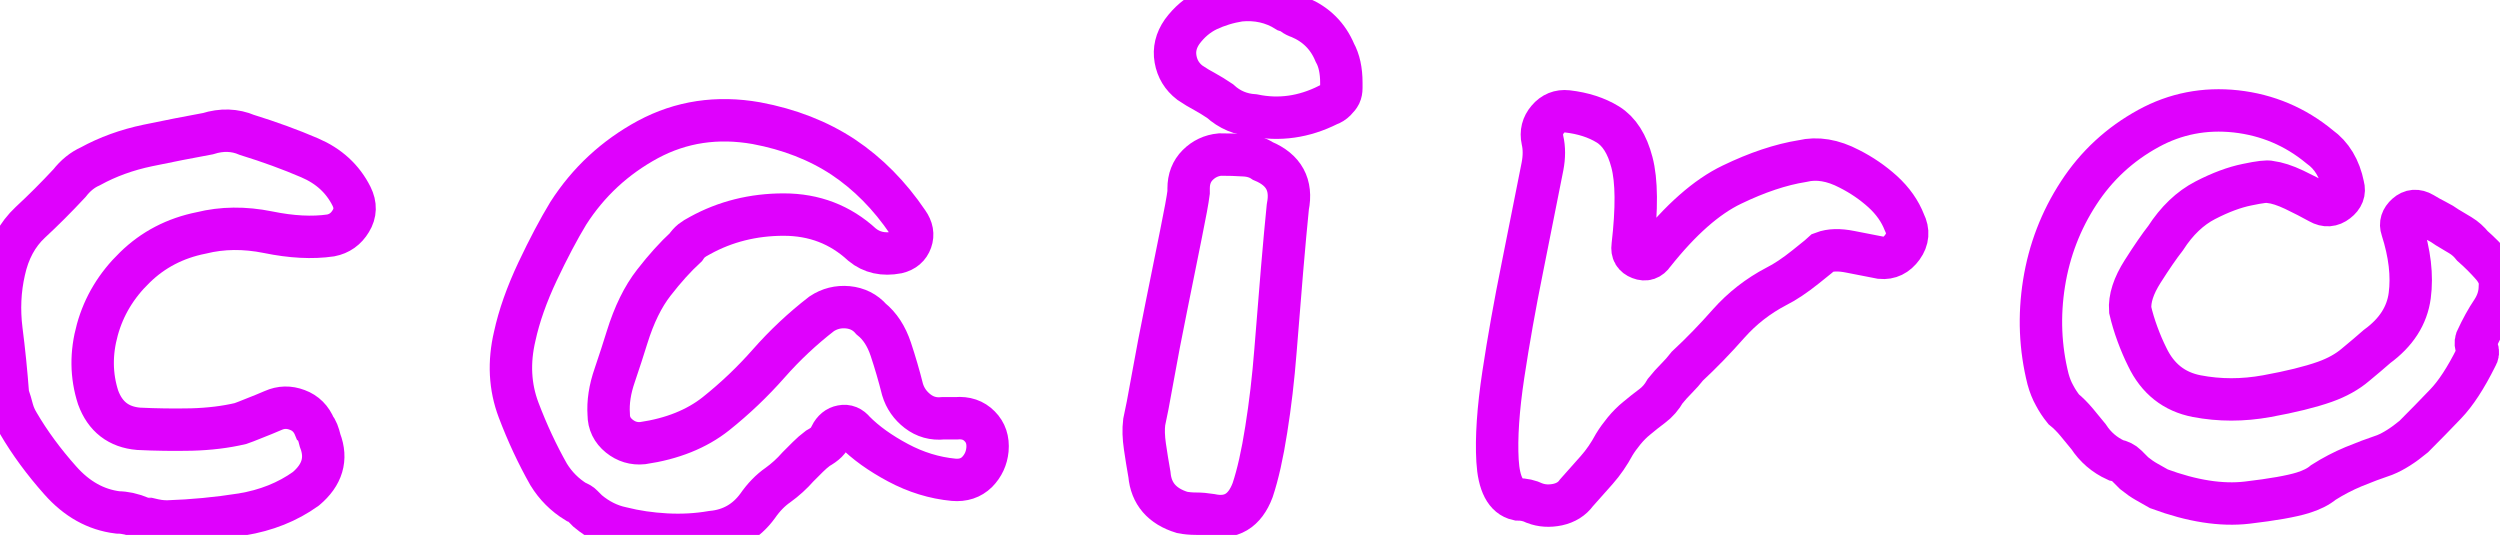
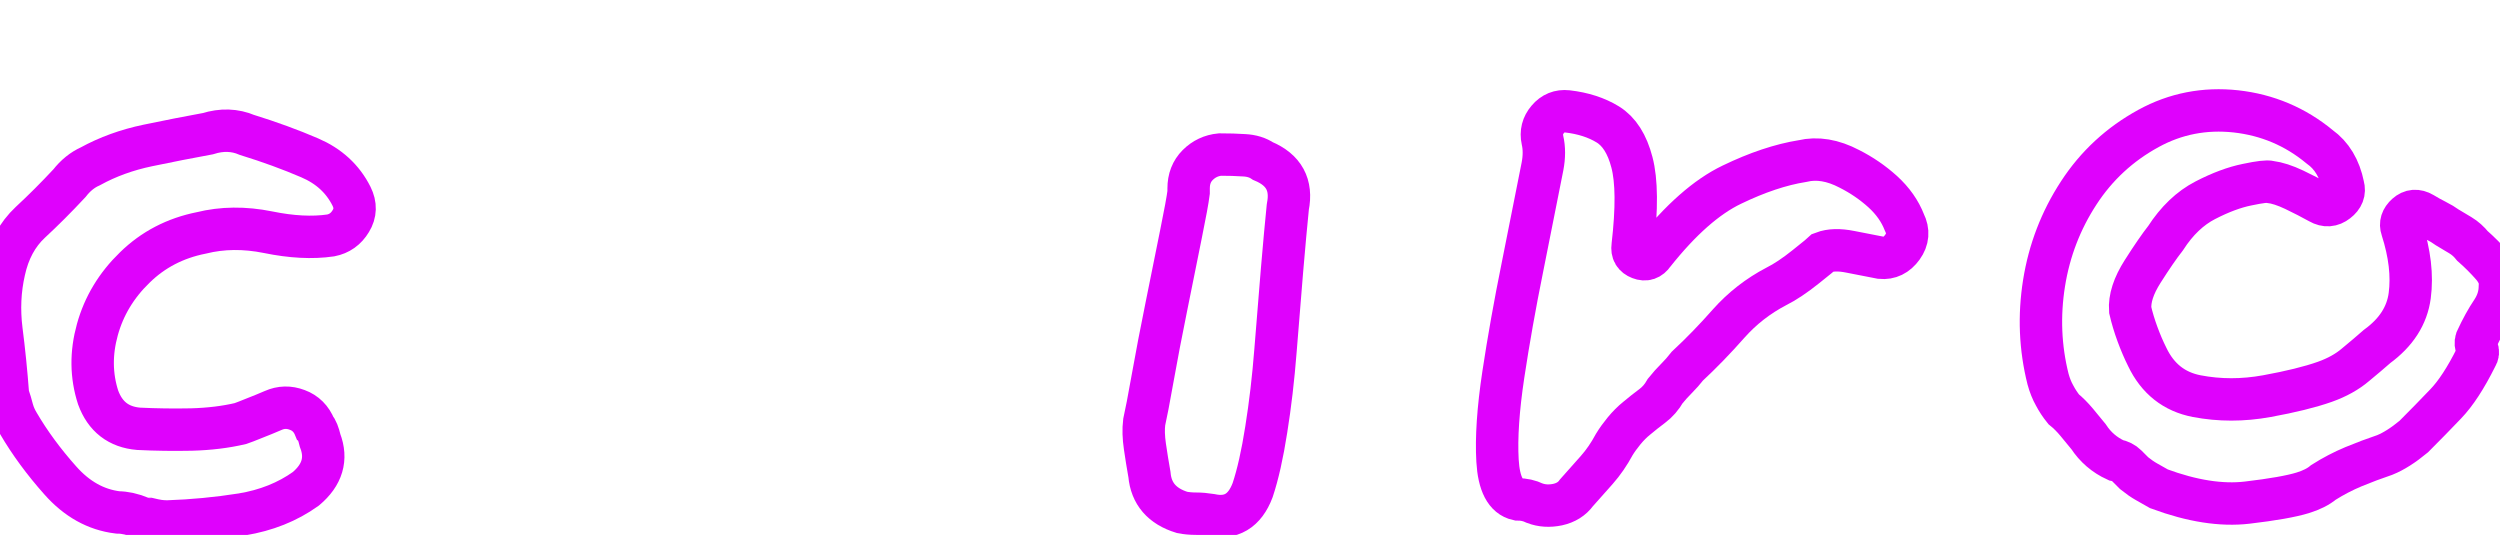
<svg xmlns="http://www.w3.org/2000/svg" baseProfile="tiny" height="100%" version="1.2" viewBox="4.311 -26.960 137.826 29.490" width="100%">
  <defs />
  <path auto-skeleton="false" d="M 23.69,-16.14 L 23.69,-16.14 Q 24.05,-15.42 23.65,-14.77 Q 23.26,-14.12 22.54,-13.98 L 22.54,-13.98 Q 21.02,-13.76 19.08,-14.16 Q 17.14,-14.55 15.41,-14.12 L 15.41,-14.12 Q 13.25,-13.69 11.74,-12.21 Q 10.22,-10.74 9.68,-8.79 Q 9.14,-6.85 9.72,-5.05 L 9.72,-5.05 Q 10.3,-3.46 11.95,-3.32 L 11.95,-3.32 Q 13.39,-3.25 14.87,-3.28 Q 16.34,-3.32 17.57,-3.61 L 17.57,-3.61 Q 17.78,-3.68 18.32,-3.9 Q 18.86,-4.11 19.37,-4.33 L 19.37,-4.33 Q 20.02,-4.62 20.7,-4.36 Q 21.38,-4.11 21.67,-3.39 L 21.67,-3.39 Q 21.82,-3.25 21.96,-2.67 L 21.96,-2.67 Q 22.54,-1.16 21.17,-0.01 L 21.17,-0.01 Q 19.66,1.07 17.64,1.4 Q 15.62,1.72 13.54,1.79 L 13.54,1.79 Q 13.32,1.79 13.07,1.76 Q 12.82,1.72 12.53,1.65 L 12.53,1.65 Q 12.17,1.65 12.1,1.58 L 12.1,1.58 Q 11.38,1.29 10.8,1.29 L 10.8,1.29 Q 9.0,1.07 7.63,-0.48 Q 6.26,-2.02 5.33,-3.61 L 5.33,-3.61 Q 5.11,-3.97 5.0,-4.36 Q 4.9,-4.76 4.75,-5.19 L 4.75,-5.19 Q 4.61,-7.06 4.39,-8.76 Q 4.18,-10.45 4.54,-12.03 L 4.54,-12.03 Q 4.9,-13.69 5.98,-14.7 Q 7.06,-15.7 8.14,-16.86 L 8.14,-16.86 Q 8.64,-17.5 9.29,-17.79 L 9.29,-17.79 Q 10.73,-18.58 12.46,-18.94 Q 14.18,-19.3 15.77,-19.59 L 15.77,-19.59 Q 16.92,-19.95 17.93,-19.52 L 17.93,-19.52 Q 19.8,-18.94 21.38,-18.26 Q 22.97,-17.58 23.69,-16.14" fill="none" id="element-00" rgb="false" skeleton="false" stroke="#df01fd" stroke-linecap="round" stroke-opacity="1" stroke-width="2.338" visible="true" />
-   <path auto-skeleton="false" d="M 58.75,-2.17 L 58.75,-2.17 Q 58.68,-1.45 58.18,-0.94 Q 57.67,-0.44 56.88,-0.51 L 56.88,-0.51 Q 55.3,-0.66 53.82,-1.45 Q 52.34,-2.24 51.41,-3.18 L 51.41,-3.18 Q 51.12,-3.54 50.72,-3.46 Q 50.33,-3.39 50.11,-2.96 L 50.11,-2.96 Q 50.04,-2.6 49.39,-2.24 L 49.39,-2.24 Q 49.1,-2.02 48.85,-1.77 Q 48.6,-1.52 48.31,-1.23 L 48.31,-1.23 Q 47.81,-0.66 47.2,-0.22 Q 46.58,0.21 46.08,0.93 L 46.08,0.93 Q 45.14,2.22 43.56,2.37 L 43.56,2.37 Q 42.34,2.58 41.04,2.51 Q 39.74,2.44 38.59,2.15 L 38.59,2.15 Q 37.58,1.94 36.72,1.22 L 36.72,1.22 Q 36.58,1.07 36.43,0.93 Q 36.29,0.78 36.07,0.71 L 36.07,0.71 Q 35.14,0.14 34.56,-0.8 L 34.56,-0.8 Q 33.62,-2.46 32.9,-4.36 Q 32.18,-6.27 32.69,-8.43 L 32.69,-8.43 Q 33.05,-10.09 33.95,-12.0 Q 34.85,-13.9 35.64,-15.2 L 35.64,-15.2 Q 37.3,-17.79 40.03,-19.27 Q 42.77,-20.74 46.01,-20.17 L 46.01,-20.17 Q 48.74,-19.66 50.8,-18.3 Q 52.85,-16.93 54.36,-14.7 L 54.36,-14.7 Q 54.72,-14.19 54.54,-13.69 Q 54.36,-13.18 53.78,-13.04 L 53.78,-13.04 Q 52.63,-12.82 51.84,-13.47 L 51.84,-13.47 Q 50.04,-15.13 47.52,-15.13 Q 45.0,-15.13 42.91,-13.98 L 42.91,-13.98 Q 42.62,-13.83 42.44,-13.69 Q 42.26,-13.54 42.12,-13.33 L 42.12,-13.33 Q 41.26,-12.54 40.36,-11.38 Q 39.46,-10.23 38.88,-8.36 L 38.88,-8.36 Q 38.59,-7.42 38.2,-6.27 Q 37.8,-5.12 37.87,-4.11 L 37.87,-4.11 Q 37.87,-3.39 38.45,-2.92 Q 39.02,-2.46 39.74,-2.53 L 39.74,-2.53 Q 42.19,-2.89 43.78,-4.15 Q 45.36,-5.41 46.69,-6.92 Q 48.02,-8.43 49.61,-9.66 L 49.61,-9.66 Q 50.26,-10.09 51.05,-10.02 Q 51.84,-9.94 52.34,-9.37 L 52.34,-9.37 Q 53.06,-8.79 53.42,-7.71 Q 53.78,-6.63 54.07,-5.48 L 54.07,-5.48 Q 54.29,-4.76 54.9,-4.29 Q 55.51,-3.82 56.3,-3.9 L 56.3,-3.9 L 57.02,-3.9 Q 57.82,-3.97 58.32,-3.46 Q 58.82,-2.96 58.75,-2.17" fill="none" id="element-01" rgb="false" skeleton="false" stroke="#df01fd" stroke-linecap="round" stroke-opacity="1" stroke-width="2.338" visible="true" />
  <path auto-skeleton="false" d="M 75.31,-15.56 L 75.31,-15.56 Q 75.17,-14.19 74.99,-12.07 Q 74.81,-9.94 74.63,-7.64 Q 74.45,-5.34 74.12,-3.28 Q 73.8,-1.23 73.37,0.06 L 73.37,0.06 Q 72.72,1.79 71.06,1.43 L 71.06,1.43 Q 70.63,1.36 70.24,1.36 Q 69.84,1.36 69.48,1.29 L 69.48,1.29 Q 67.82,0.78 67.68,-0.8 L 67.68,-0.8 Q 67.54,-1.59 67.43,-2.35 Q 67.32,-3.1 67.39,-3.68 L 67.39,-3.68 Q 67.54,-4.33 67.86,-6.13 Q 68.18,-7.93 68.62,-10.09 Q 69.05,-12.25 69.41,-14.01 Q 69.77,-15.78 69.84,-16.35 L 69.84,-16.35 L 69.84,-16.57 Q 69.84,-17.36 70.34,-17.86 Q 70.85,-18.37 71.57,-18.44 L 71.57,-18.44 Q 72.29,-18.44 72.9,-18.4 Q 73.51,-18.37 73.94,-18.08 L 73.94,-18.08 Q 75.67,-17.36 75.31,-15.56" fill="none" id="element-02" rgb="false" skeleton="false" stroke="#df01fd" stroke-linecap="round" stroke-opacity="1" stroke-width="2.338" visible="true" />
-   <path auto-skeleton="false" d="M 78.26,-22.4 L 78.26,-22.4 Q 78.26,-22.33 78.26,-22.11 Q 78.26,-21.9 78.19,-21.75 L 78.19,-21.75 Q 78.12,-21.61 77.94,-21.43 Q 77.76,-21.25 77.54,-21.18 L 77.54,-21.18 Q 75.53,-20.17 73.44,-20.6 L 73.44,-20.6 Q 72.36,-20.67 71.57,-21.39 L 71.57,-21.39 Q 71.14,-21.68 70.74,-21.9 Q 70.34,-22.11 69.91,-22.4 L 69.91,-22.4 Q 69.26,-22.9 69.12,-23.7 Q 68.98,-24.49 69.48,-25.21 L 69.48,-25.21 Q 70.06,-26.0 70.88,-26.4 Q 71.71,-26.79 72.65,-26.94 L 72.65,-26.94 Q 74.09,-27.08 75.24,-26.36 L 75.24,-26.36 Q 75.46,-26.29 75.6,-26.18 Q 75.74,-26.07 75.96,-26.0 L 75.96,-26.0 Q 77.33,-25.42 77.9,-24.06 L 77.9,-24.06 Q 78.26,-23.41 78.26,-22.4" fill="none" id="element-02" rgb="false" skeleton="false" stroke="#df01fd" stroke-linecap="round" stroke-opacity="1" stroke-width="2.338" visible="true" />
  <path auto-skeleton="false" d="M 109.3,-14.7 L 109.3,-14.7 Q 109.66,-13.98 109.19,-13.33 Q 108.72,-12.68 108.0,-12.75 L 108.0,-12.75 Q 107.21,-12.9 106.31,-13.08 Q 105.41,-13.26 104.83,-13.04 L 104.83,-13.04 Q 104.76,-12.97 103.86,-12.25 Q 102.96,-11.53 102.24,-11.17 L 102.24,-11.17 Q 100.73,-10.38 99.61,-9.12 Q 98.5,-7.86 97.34,-6.78 L 97.34,-6.78 Q 97.06,-6.42 96.73,-6.09 Q 96.41,-5.77 96.12,-5.41 L 96.12,-5.41 Q 95.83,-4.9 95.4,-4.58 Q 94.97,-4.26 94.54,-3.9 L 94.54,-3.9 Q 94.18,-3.61 93.85,-3.21 Q 93.53,-2.82 93.31,-2.46 L 93.31,-2.46 Q 92.88,-1.66 92.34,-1.05 Q 91.8,-0.44 91.22,0.21 L 91.22,0.21 Q 90.86,0.71 90.18,0.86 Q 89.5,1.0 88.92,0.78 L 88.92,0.78 Q 88.49,0.57 87.98,0.57 L 87.98,0.57 Q 86.98,0.35 86.87,-1.56 Q 86.76,-3.46 87.19,-6.31 Q 87.62,-9.15 88.24,-12.21 Q 88.85,-15.27 89.35,-17.79 L 89.35,-17.79 Q 89.5,-18.58 89.35,-19.23 L 89.35,-19.23 Q 89.21,-19.88 89.64,-20.38 Q 90.07,-20.89 90.72,-20.82 L 90.72,-20.82 Q 92.02,-20.67 92.95,-20.1 Q 93.89,-19.52 94.28,-18.01 Q 94.68,-16.5 94.32,-13.4 L 94.32,-13.4 Q 94.25,-12.9 94.72,-12.72 Q 95.18,-12.54 95.47,-12.97 L 95.47,-12.97 Q 97.7,-15.78 99.79,-16.78 Q 101.88,-17.79 103.68,-18.08 L 103.68,-18.08 Q 104.9,-18.37 106.27,-17.65 L 106.27,-17.65 Q 107.28,-17.14 108.11,-16.39 Q 108.94,-15.63 109.3,-14.7" fill="none" id="element-03" rgb="false" skeleton="false" stroke="#df01fd" stroke-linecap="round" stroke-opacity="1" stroke-width="2.338" visible="true" />
  <path auto-skeleton="false" d="M 142.13,-11.17 L 142.13,-11.17 Q 142.13,-10.45 141.7,-9.8 Q 141.26,-9.15 140.83,-8.22 L 140.83,-8.22 Q 140.76,-8.0 140.87,-7.75 Q 140.98,-7.5 140.83,-7.28 L 140.83,-7.28 Q 139.97,-5.55 139.14,-4.69 Q 138.31,-3.82 137.38,-2.89 L 137.38,-2.89 Q 136.51,-2.17 135.79,-1.88 L 135.79,-1.88 Q 134.93,-1.59 134.06,-1.23 Q 133.2,-0.87 132.41,-0.37 L 132.41,-0.37 Q 131.98,-0.01 131.26,0.21 L 131.26,0.21 Q 130.32,0.5 128.2,0.75 Q 126.07,1.0 123.34,-0.01 L 123.34,-0.01 Q 122.98,-0.22 122.65,-0.4 Q 122.33,-0.58 121.97,-0.87 L 121.97,-0.87 Q 121.75,-1.09 121.54,-1.3 Q 121.32,-1.52 120.96,-1.59 L 120.96,-1.59 Q 120.02,-2.02 119.45,-2.89 L 119.45,-2.89 Q 119.16,-3.25 118.8,-3.68 Q 118.44,-4.11 118.08,-4.4 L 118.08,-4.4 Q 117.79,-4.76 117.58,-5.16 Q 117.36,-5.55 117.22,-6.06 L 117.22,-6.06 Q 116.57,-8.65 117.0,-11.35 Q 117.43,-14.05 118.91,-16.32 Q 120.38,-18.58 122.76,-19.88 L 122.76,-19.88 Q 124.99,-21.1 127.58,-20.82 Q 130.18,-20.53 132.19,-18.87 L 132.19,-18.87 Q 133.2,-18.15 133.49,-16.71 L 133.49,-16.71 Q 133.63,-16.21 133.16,-15.85 Q 132.7,-15.49 132.19,-15.78 L 132.19,-15.78 Q 131.54,-16.14 130.79,-16.5 Q 130.03,-16.86 129.46,-16.93 L 129.46,-16.93 Q 129.24,-17.0 128.2,-16.78 Q 127.15,-16.57 125.89,-15.92 Q 124.63,-15.27 123.7,-13.83 L 123.7,-13.83 Q 123.19,-13.18 122.44,-12.0 Q 121.68,-10.81 121.75,-9.87 L 121.75,-9.87 Q 121.9,-9.22 122.15,-8.54 Q 122.4,-7.86 122.69,-7.28 L 122.69,-7.28 Q 123.55,-5.48 125.42,-5.12 Q 127.3,-4.76 129.28,-5.12 Q 131.26,-5.48 132.48,-5.91 L 132.48,-5.91 Q 133.49,-6.27 134.17,-6.85 Q 134.86,-7.42 135.36,-7.86 L 135.36,-7.86 Q 136.94,-9.01 137.16,-10.66 Q 137.38,-12.32 136.73,-14.34 L 136.73,-14.34 Q 136.58,-14.77 136.98,-15.13 Q 137.38,-15.49 137.88,-15.2 L 137.88,-15.2 Q 138.24,-14.98 138.6,-14.8 Q 138.96,-14.62 139.25,-14.41 L 139.25,-14.41 Q 139.61,-14.19 139.97,-13.98 Q 140.33,-13.76 140.62,-13.4 L 140.62,-13.4 Q 141.19,-12.9 141.7,-12.32 Q 142.2,-11.74 142.13,-11.17" fill="none" id="element-04" rgb="false" skeleton="false" stroke="#df01fd" stroke-linecap="round" stroke-opacity="1" stroke-width="2.338" visible="true" />
</svg>